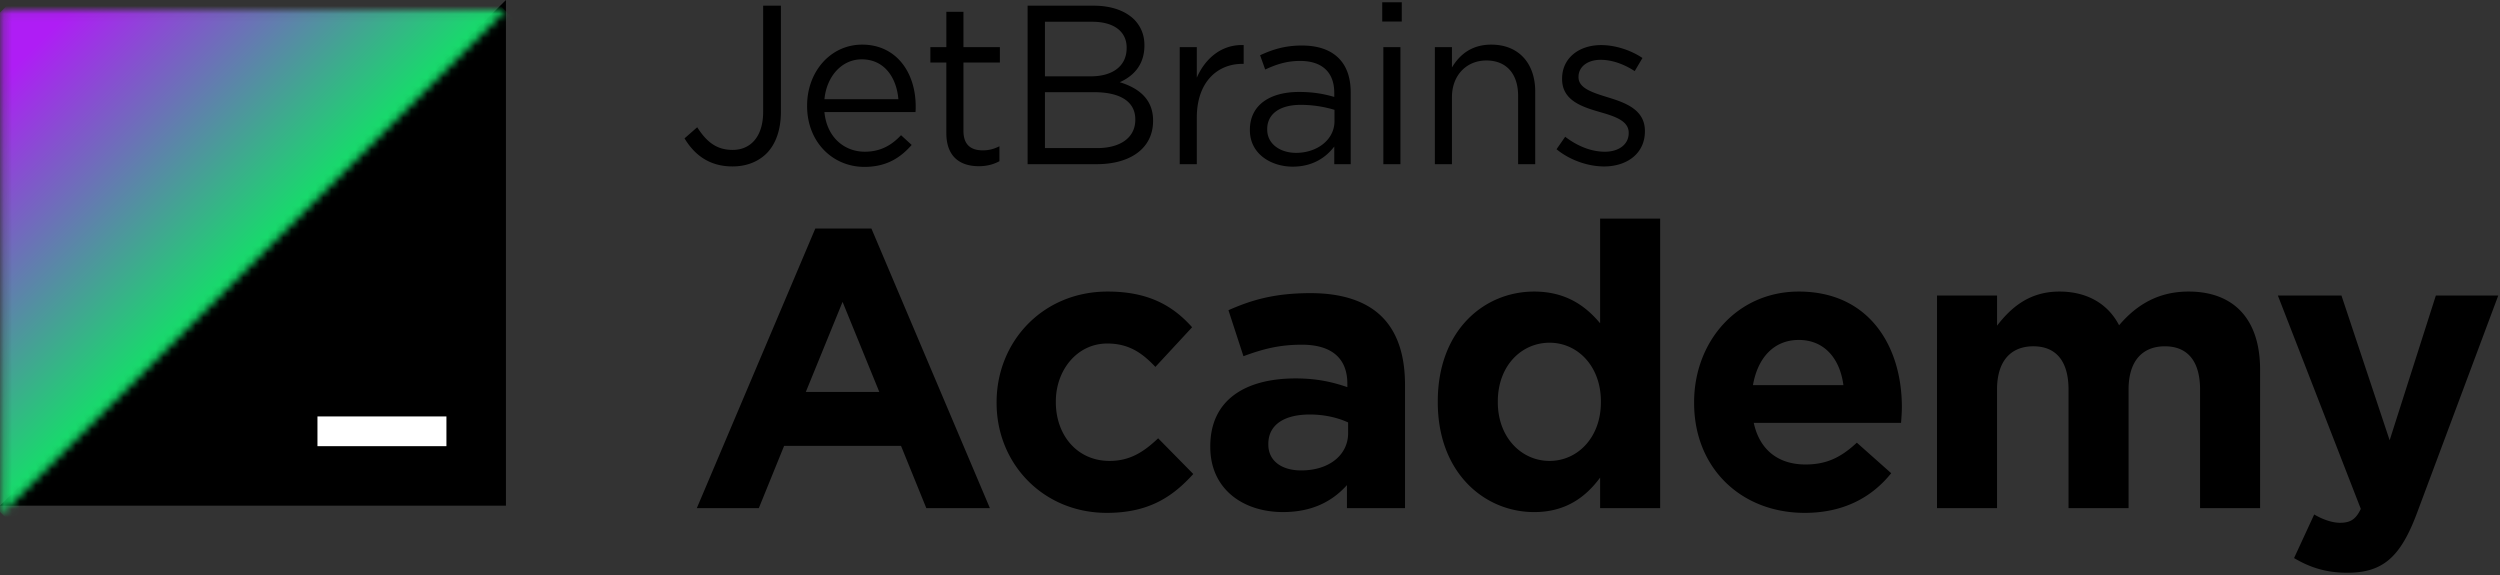
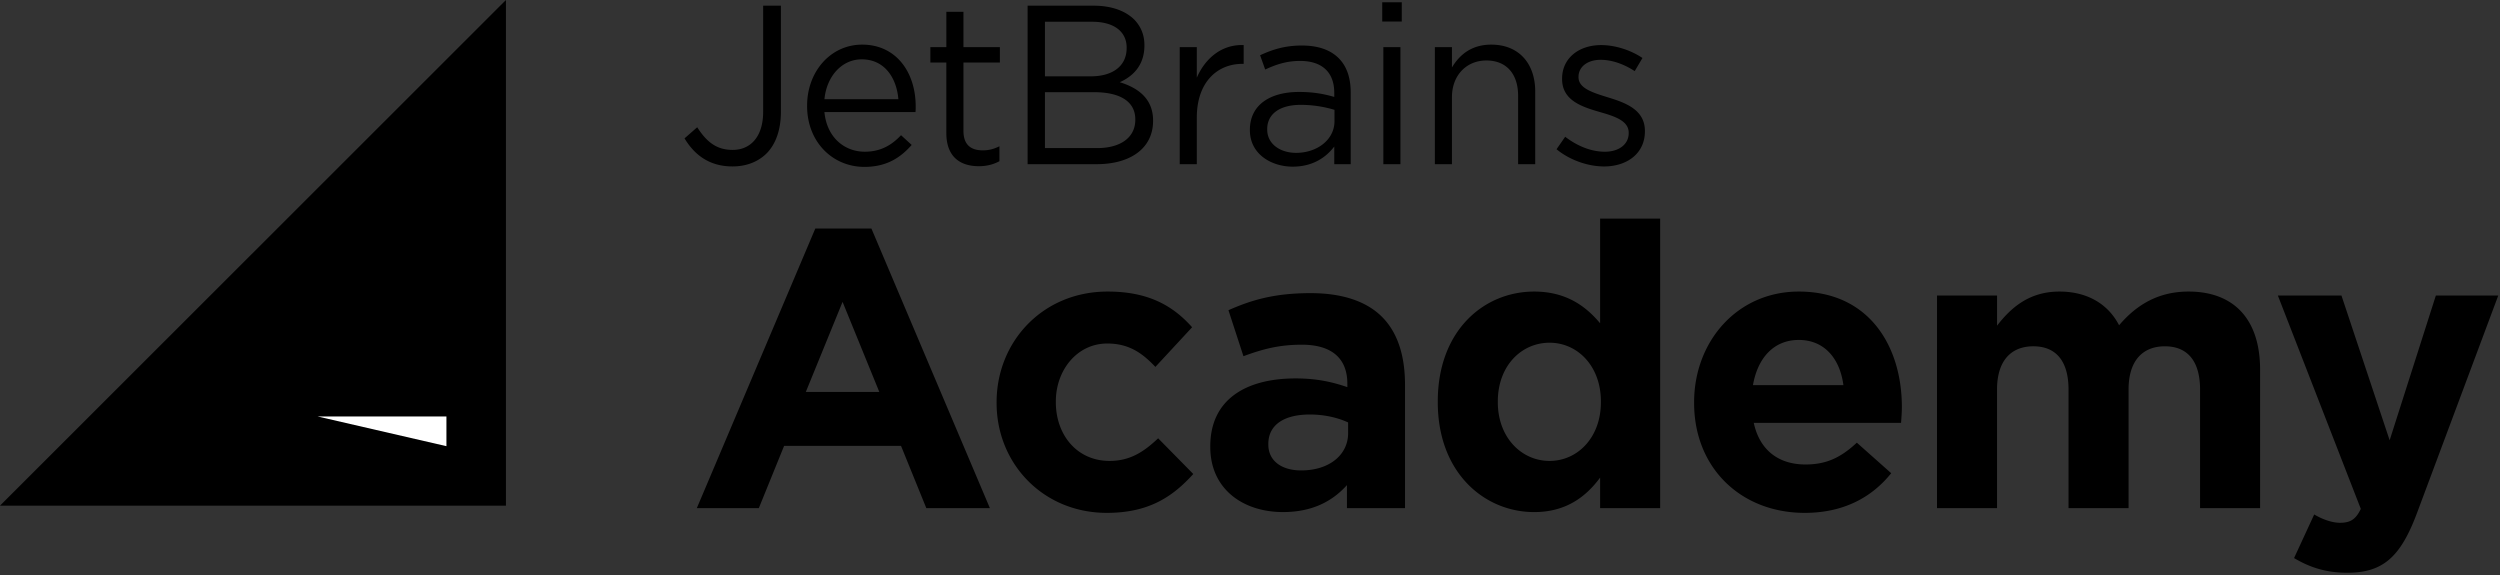
<svg xmlns="http://www.w3.org/2000/svg" height="72" viewBox="0 0 313 72" width="313">
  <rect x="0" y="0" width="313" height="72" fill="#333333" stroke="none" />
  <linearGradient id="a" x1="57.483%" x2="24.808%" y1="57.476%" y2="24.837%">
    <stop offset="0" stop-color="#15dd69" />
    <stop offset=".233" stop-color="#15dd69" />
    <stop offset=".89" stop-color="#af1df5" />
    <stop offset="1" stop-color="#af1df5" />
  </linearGradient>
  <mask id="b" fill="#fff">
    <path d="m.236 63.095v-63.006h63.04z" fill="#fff" fill-rule="evenodd" />
  </mask>
  <g fill="none">
    <path d="m85.704 17.323 1.586-1.39c1.194 1.844 2.417 2.835 4.448 2.835 2.196 0 3.809-1.615 3.809-4.762v-13.296h2.223v13.268c0 2.324-.667 4.082-1.78 5.216-1.084 1.076-2.557 1.644-4.281 1.644-2.919 0-4.781-1.475-6.005-3.516zm15.347-4.053v-.058c0-4.224 2.919-7.625 6.894-7.625 4.254 0 6.7 3.459 6.7 7.739 0 .283 0 .454-.027.708h-11.4c.306 3.175 2.502 4.96 5.06 4.96 1.974 0 3.363-.821 4.532-2.068l1.333 1.22c-1.445 1.643-3.196 2.748-5.92 2.748-3.948 0-7.173-3.09-7.173-7.624zm11.426-.852c-.223-2.664-1.724-4.989-4.587-4.989-2.503 0-4.393 2.127-4.67 4.99h9.257zm6.005 4.252v-8.844h-2v-1.926h2.002v-4.424h2.14v4.422h4.56v1.927h-4.56v8.561c0 1.786.974 2.438 2.419 2.438.723 0 1.334-.142 2.085-.51v1.871c-.75.396-1.557.624-2.586.624-2.307 0-4.059-1.164-4.059-4.14zm10.175-15.958h8.285c2.224 0 3.975.651 5.087 1.758.807.85 1.252 1.898 1.252 3.174v.056c0 2.58-1.558 3.912-3.087 4.592 2.307.708 4.171 2.07 4.171 4.79v.058c0 3.401-2.809 5.415-7.062 5.415h-8.646zm12.4 5.244c0-1.956-1.53-3.232-4.31-3.232h-5.921v6.832h5.755c2.64 0 4.475-1.22 4.475-3.544v-.056zm-4.088 5.584h-6.143v7.001h6.533c2.947 0 4.781-1.332 4.781-3.542v-.058c0-2.154-1.78-3.4-5.17-3.4zm10.732-5.64h2.14v3.826c1.056-2.438 3.143-4.195 5.866-4.082v2.352h-.166c-3.142 0-5.7 2.296-5.7 6.72v5.839h-2.14v-14.656zm8.785 10.402v-.056c0-3.09 2.502-4.734 6.144-4.734 1.835 0 3.141.255 4.42.624v-.51c0-2.637-1.585-3.998-4.282-3.998-1.695 0-3.029.454-4.365 1.077l-.638-1.786c1.584-.737 3.142-1.219 5.226-1.219 2.03 0 3.586.54 4.643 1.616.973.993 1.474 2.41 1.474 4.28v8.959h-2.058v-2.212c-1 1.332-2.669 2.523-5.198 2.523-2.67 0-5.366-1.56-5.366-4.564zm10.592-1.134v-1.416a14.73 14.73 0 0 0 -4.226-.624c-2.697 0-4.197 1.19-4.197 3.032v.057c0 1.843 1.667 2.92 3.613 2.92 2.641 0 4.81-1.645 4.81-3.969zm5.977-14.881h2.447v2.408h-2.447zm.14 5.612h2.14v14.656h-2.14zm6.449 0h2.14v2.551c.946-1.587 2.447-2.863 4.921-2.863 3.475 0 5.505 2.381 5.505 5.868v9.1h-2.141v-8.561c0-2.722-1.445-4.422-3.976-4.422-2.474 0-4.308 1.842-4.308 4.591v8.392h-2.14v-14.656zm15.235 12.785 1.084-1.56c1.558 1.19 3.281 1.872 4.977 1.872 1.723 0 2.974-.908 2.974-2.326v-.056c0-1.474-1.696-2.04-3.586-2.58-2.252-.652-4.753-1.445-4.753-4.138v-.056c0-2.523 2.056-4.195 4.893-4.195 1.75 0 3.697.624 5.17 1.616l-.973 1.644c-1.335-.88-2.863-1.417-4.254-1.417-1.696 0-2.78.907-2.78 2.125v.058c0 1.388 1.78 1.927 3.698 2.522 2.224.68 4.614 1.56 4.614 4.195v.057c0 2.778-2.25 4.394-5.115 4.394-2.056 0-4.336-.822-5.948-2.155v.001zm-92.8 9.924h7.021l14.835 35.008h-7.96l-3.167-7.797h-14.635l-3.166 7.797h-7.763zm8.01 20.458-4.598-11.272-4.6 11.272h9.199zm14.686 1.39v-.1c0-7.595 5.786-13.853 13.896-13.853 4.995 0 8.11 1.688 10.582 4.469l-4.599 4.965c-1.681-1.788-3.363-2.929-6.032-2.929-3.759 0-6.43 3.326-6.43 7.25v.099c0 4.071 2.622 7.35 6.726 7.35 2.522 0 4.253-1.092 6.083-2.832l4.4 4.47c-2.57 2.83-5.537 4.866-10.828 4.866-7.963 0-13.798-6.156-13.798-13.755zm26.753 5.512v-.1c0-5.809 4.401-8.49 10.682-8.49 2.669 0 4.599.447 6.478 1.091v-.446c0-3.129-1.93-4.866-5.688-4.866-2.868 0-4.895.546-7.32 1.44l-1.878-5.76c2.917-1.291 5.786-2.136 10.286-2.136 4.105 0 7.071 1.092 8.95 2.98 1.98 1.987 2.87 4.916 2.87 8.492v15.443h-7.27v-2.88c-1.83 2.035-4.353 3.375-8.011 3.375-4.995 0-9.099-2.88-9.099-8.143zm17.257-1.738v-1.34c-1.284-.596-2.966-.994-4.796-.994-3.214 0-5.192 1.292-5.192 3.675v.1c0 2.036 1.68 3.227 4.105 3.227 3.51 0 5.884-1.936 5.884-4.668zm11.226-3.873v-.1c0-8.888 5.785-13.754 12.065-13.754 4.006 0 6.479 1.837 8.26 3.972v-13.108h7.516v36.25h-7.516v-3.825c-1.83 2.484-4.352 4.32-8.26 4.32-6.18 0-12.065-4.866-12.065-13.754zm20.423 0v-.1c0-4.418-2.918-7.349-6.428-7.349-3.511 0-6.478 2.88-6.478 7.35v.099c0 4.42 2.967 7.35 6.477 7.35 3.511 0 6.429-2.93 6.429-7.35zm11.67.1v-.1c0-7.596 5.389-13.854 13.104-13.854 8.852 0 12.907 6.902 12.907 14.45 0 .595-.05 1.291-.1 1.986h-18.444c.741 3.426 3.115 5.214 6.477 5.214 2.522 0 4.354-.794 6.428-2.731l4.303 3.823c-2.472 3.08-6.032 4.966-10.829 4.966-7.963 0-13.846-5.611-13.846-13.755zm18.692-2.235c-.445-3.377-2.422-5.662-5.588-5.662-3.116 0-5.143 2.236-5.736 5.662zm11.719-11.222h7.517v3.774c1.73-2.235 4.005-4.271 7.813-4.271 3.46 0 6.082 1.54 7.466 4.22 2.326-2.73 5.095-4.22 8.704-4.22 5.589 0 8.951 3.377 8.951 9.782v17.33h-7.516v-14.846c0-3.576-1.583-5.412-4.402-5.412-2.818 0-4.55 1.836-4.55 5.412v14.848h-7.516v-14.849c0-3.576-1.583-5.412-4.401-5.412-2.819 0-4.55 1.836-4.55 5.412v14.848h-7.516zm62.456 0h7.813l-10.186 27.26c-2.028 5.412-4.203 7.449-8.704 7.449-2.72 0-4.748-.696-6.676-1.838l2.522-5.462c.989.595 2.225 1.043 3.214 1.043 1.286 0 1.978-.397 2.621-1.738l-10.385-26.714h7.963l6.032 18.124 5.785-18.124zm-241.626-37v63.31h-63.345z" fill="#000" />
-     <path d="m39.746 52.138h16.147v3.723h-16.147z" fill="#fff" />
-     <path d="m31.756 94.596-63.04-63.005 63.04-63.005 63.04 63.005z" fill="url(#a)" mask="url(#b)" transform="translate(0 1.24)" />
+     <path d="m39.746 52.138h16.147v3.723z" fill="#fff" />
  </g>
</svg>